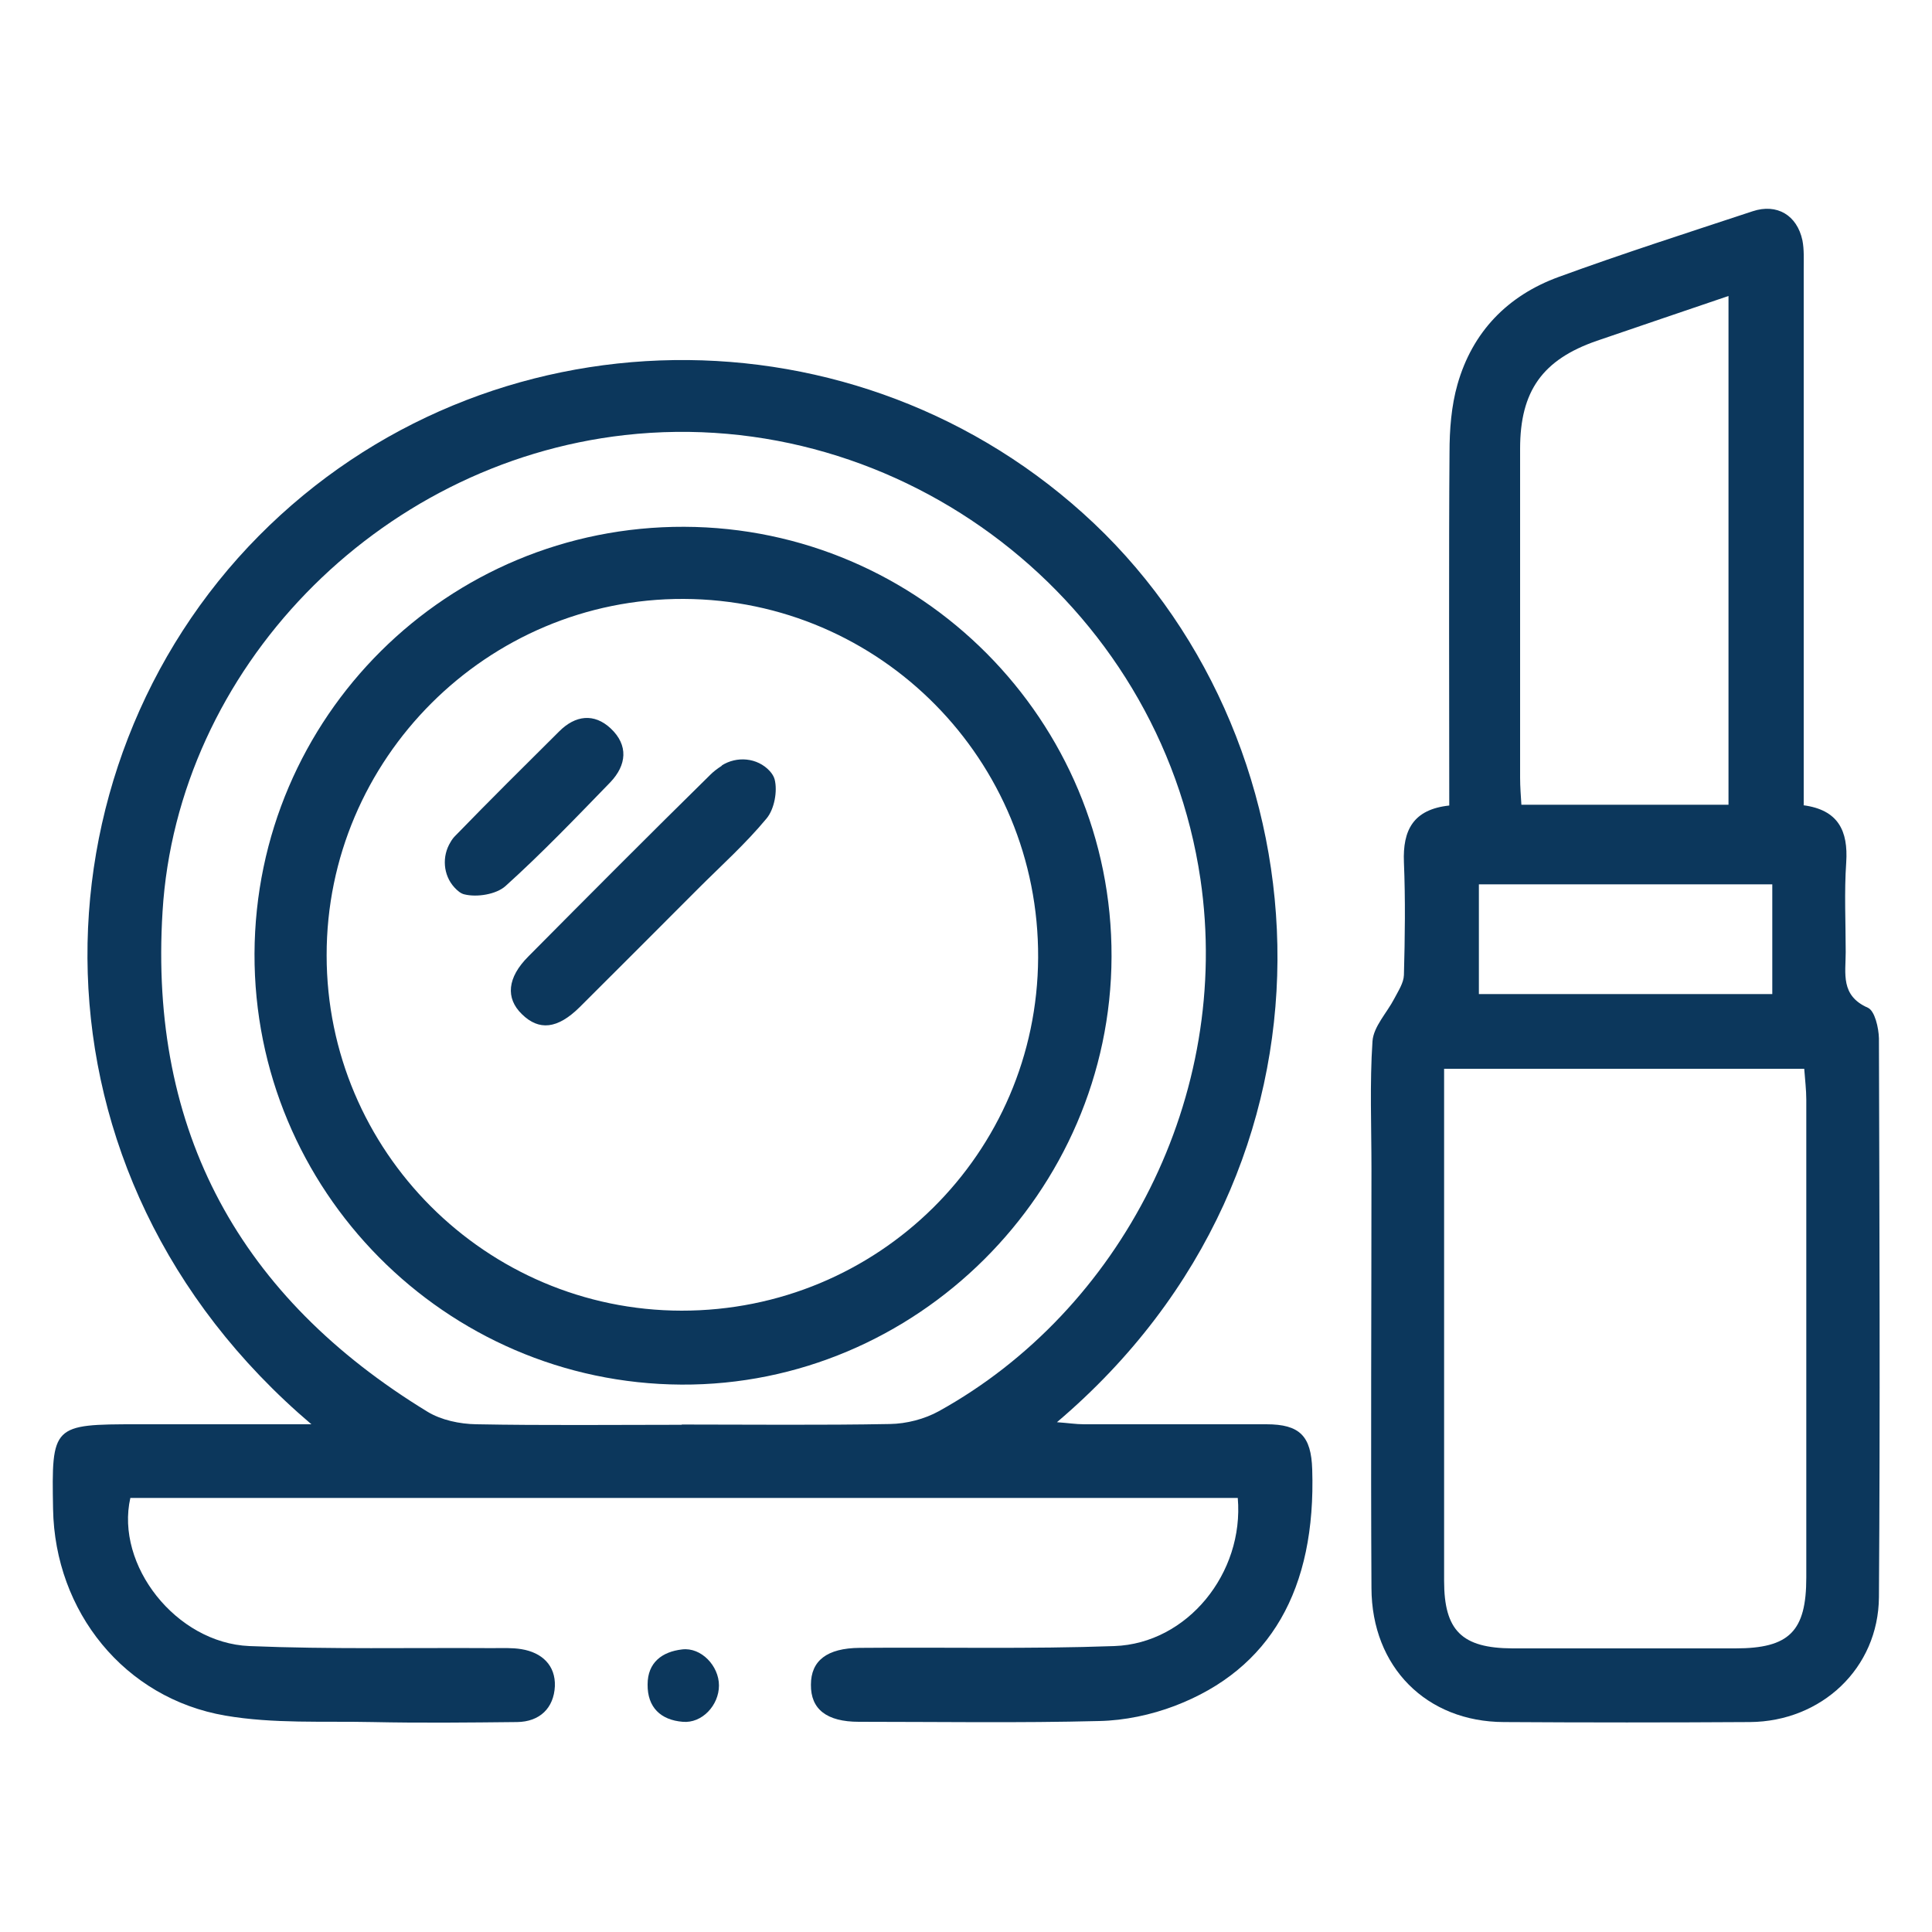
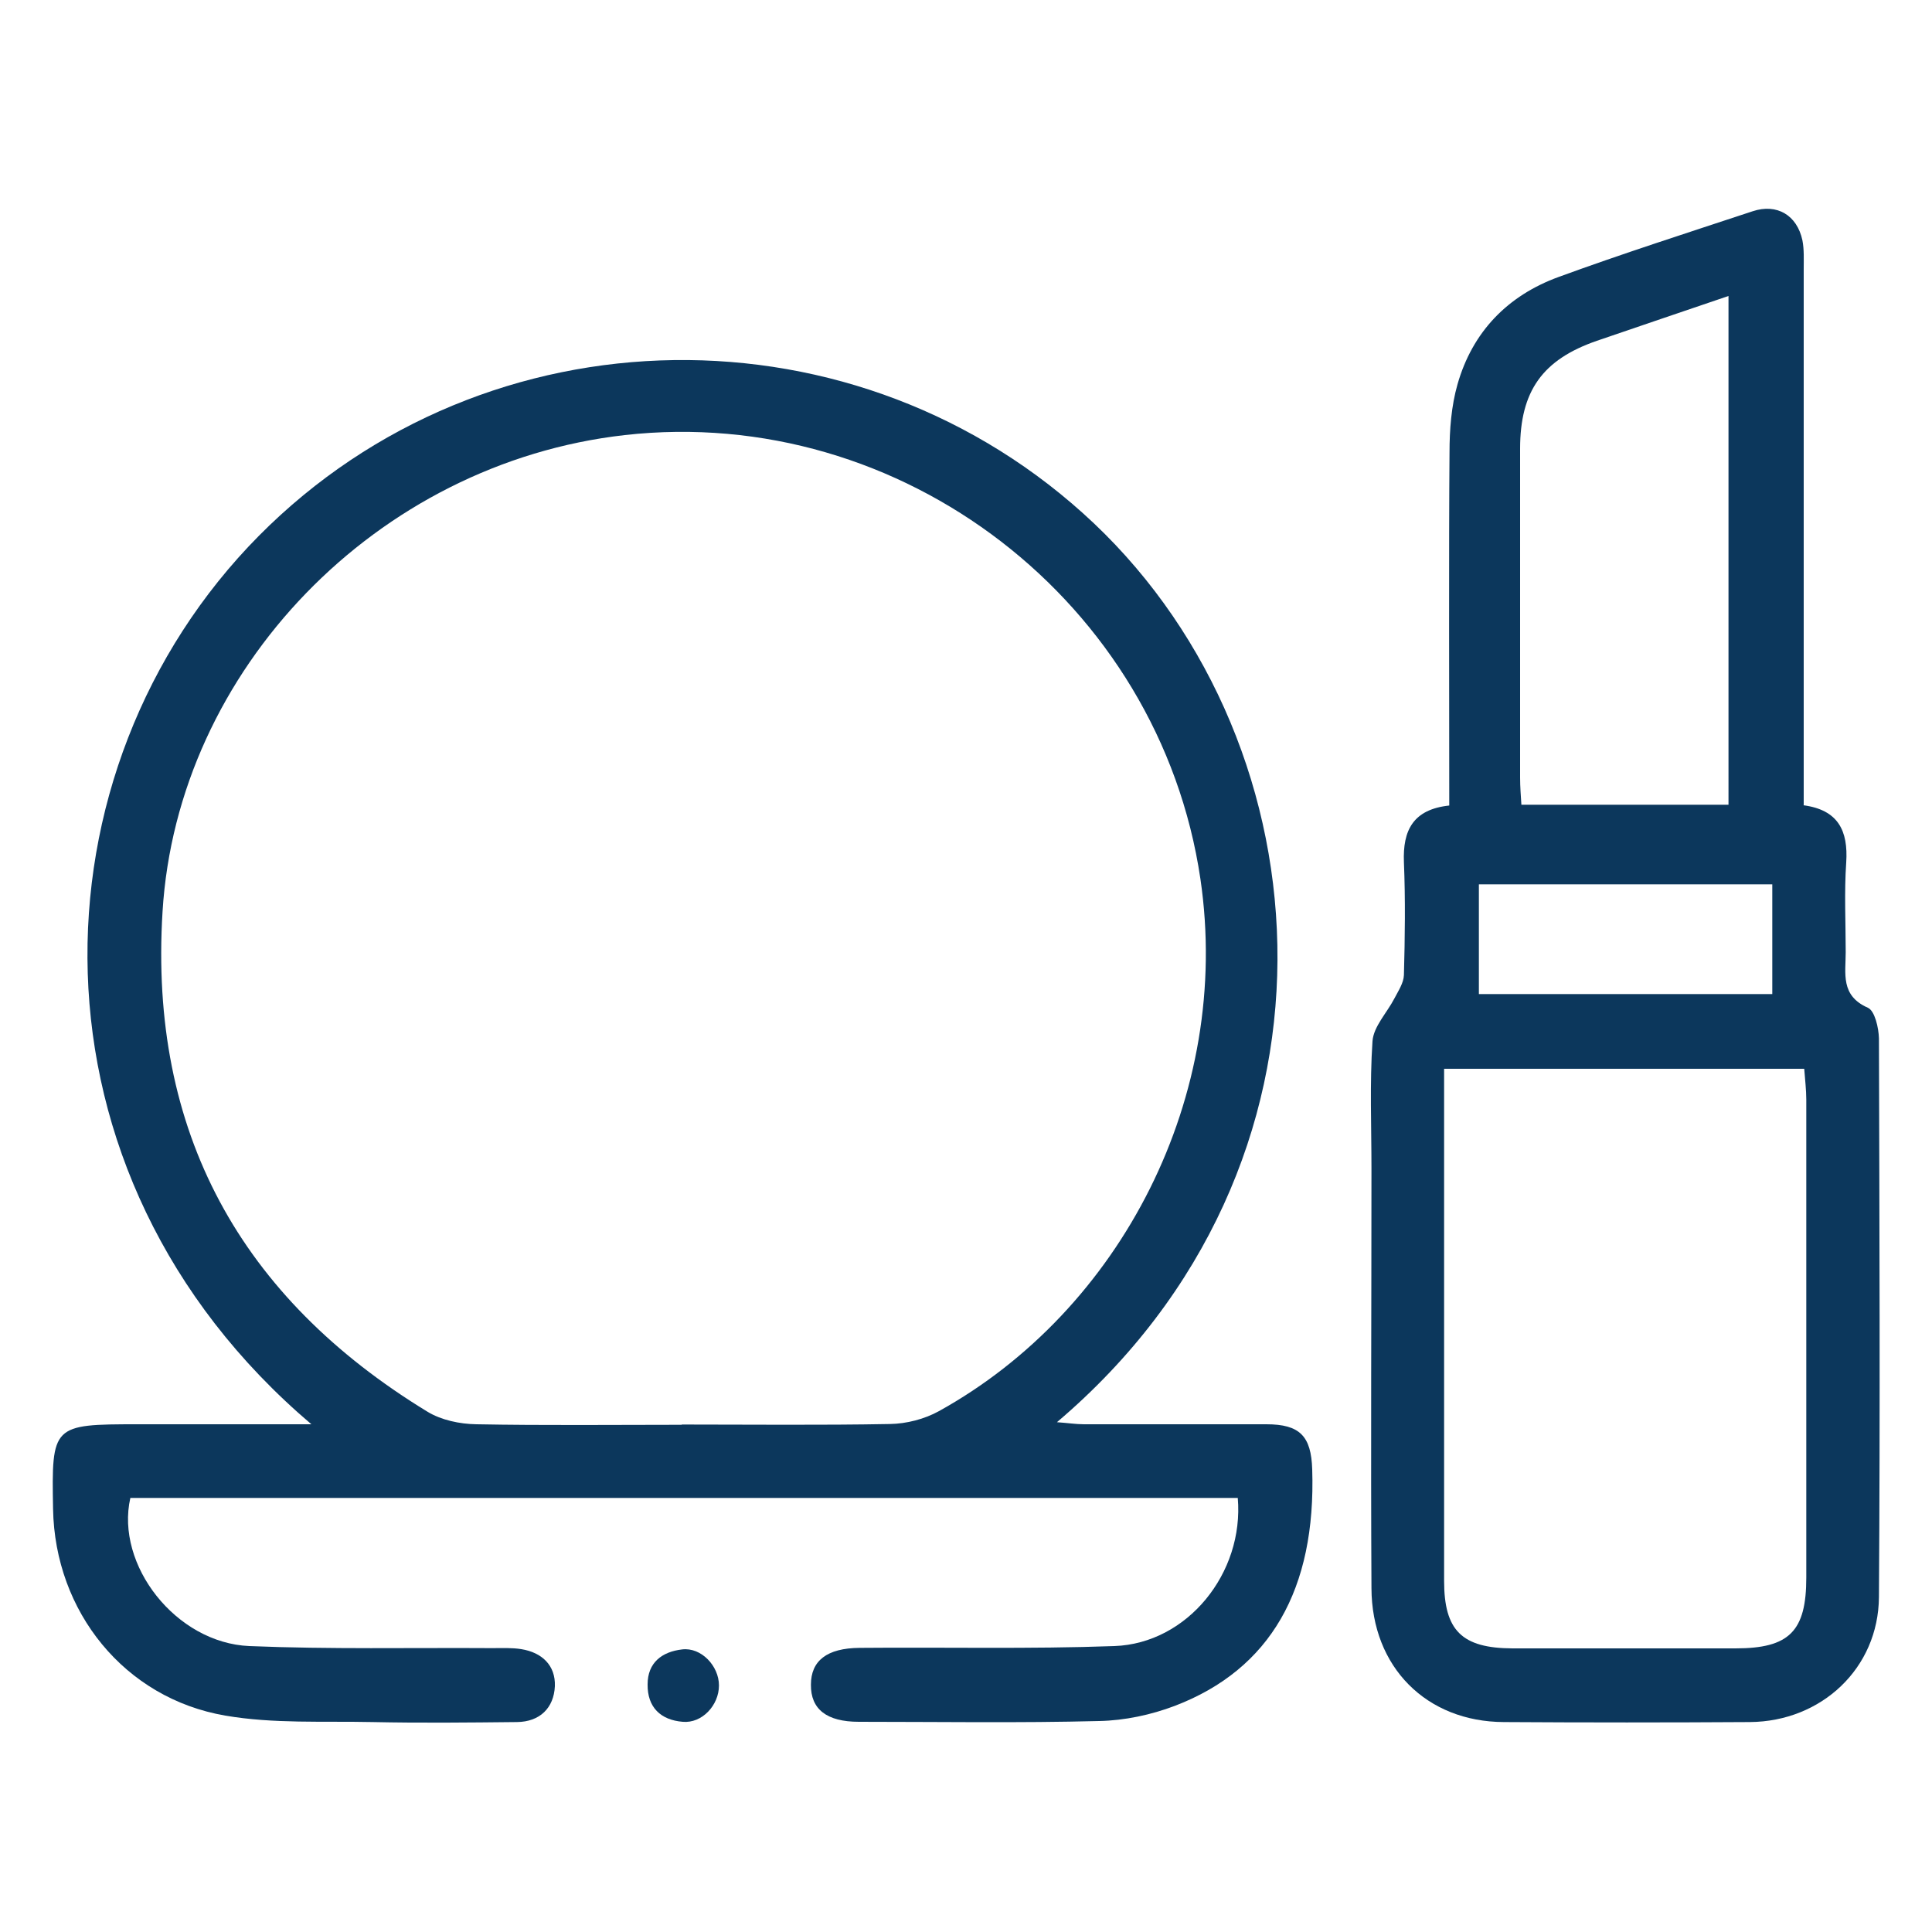
<svg xmlns="http://www.w3.org/2000/svg" id="Capa_1" data-name="Capa 1" viewBox="0 0 75 75">
  <defs>
    <style>
      .cls-1 {
        fill: #0c375c;
        stroke-width: 0px;
      }
    </style>
  </defs>
  <path class="cls-1" d="M12.1,55.3C.61,45.55,1.09,29.85,10.05,20.8c8.85-8.93,23.31-9.1,32.42-.48,9.16,8.68,10.31,24.92-1.44,34.89.43.03.74.08,1.05.08,2.36,0,4.72,0,7.08,0,1.3,0,1.74.46,1.78,1.75.15,4.65-1.62,7.76-5.33,9.18-.92.35-1.95.57-2.94.59-3.11.08-6.22.03-9.33.03-1.25,0-1.87-.49-1.86-1.44,0-.93.62-1.42,1.89-1.43,3.3-.03,6.6.05,9.89-.07,2.83-.1,5.04-2.83,4.79-5.75H5.06c-.59,2.6,1.77,5.63,4.62,5.75,3.14.13,6.29.06,9.44.08.37,0,.75-.02,1.12.04.8.13,1.33.63,1.3,1.44-.04.84-.58,1.38-1.47,1.39-1.87.02-3.75.04-5.62,0-1.9-.04-3.84.07-5.7-.25-3.92-.67-6.62-4.04-6.69-8.02-.06-3.26-.03-3.29,3.28-3.29,2.16,0,4.32,0,6.77,0ZM26.46,55.3c2.7,0,5.4.03,8.09-.02.64-.01,1.34-.19,1.9-.5,7.06-3.91,11.39-12.23,10.15-20.66-1.59-10.75-11.6-18.44-22.35-17.23-9.63,1.09-17.37,9.11-17.94,18.5-.53,8.55,3.02,14.98,10.28,19.41.54.33,1.26.48,1.9.49,2.66.05,5.32.02,7.98.02Z" />
  <path class="cls-1" d="M70.01,31.26c1.35.18,1.74.99,1.66,2.22-.08,1.16-.02,2.32-.02,3.48,0,.83-.21,1.69.86,2.16.27.12.42.78.43,1.19.02,7.23.05,14.46,0,21.69-.02,2.76-2.23,4.83-5.01,4.85-3.18.02-6.37.02-9.55,0-3-.01-5.13-2.13-5.14-5.2-.03-5.43,0-10.86,0-16.29,0-1.65-.07-3.3.04-4.94.04-.57.56-1.1.85-1.66.15-.29.36-.6.37-.91.04-1.46.06-2.92,0-4.38-.05-1.24.36-2.05,1.76-2.2,0-3.59-.02-10.15.01-13.7,0-.89.07-1.81.31-2.65.58-2.04,1.95-3.45,3.93-4.17,2.49-.91,5.02-1.72,7.53-2.55.94-.31,1.72.15,1.93,1.13.07.36.05.75.05,1.12,0,5.51,0,14.01,0,19.52,0,.41,0,.82,0,1.28ZM56.06,41.49c0,.44,0,.77,0,1.1,0,6.26,0,12.52,0,18.78,0,1.93.69,2.61,2.65,2.62,2.89,0,5.77,0,8.66,0,2.09,0,2.75-.66,2.75-2.75,0-6.18,0-12.37,0-18.55,0-.39-.05-.78-.08-1.2h-13.99ZM67.1,11.49c-1.79.61-3.45,1.17-5.11,1.74-2.11.73-2.98,1.95-2.98,4.19,0,3.26,0,9.52,0,12.77,0,.36.03.72.05,1.05h8.04V11.49ZM57.41,38.59h11.39v-4.26h-11.39v4.26Z" />
  <path class="cls-1" d="M27.91,65.43c0,.77-.66,1.48-1.41,1.41-.85-.07-1.37-.56-1.36-1.45,0-.85.56-1.27,1.34-1.36.74-.09,1.43.64,1.43,1.4Z" />
-   <path class="cls-1" d="M26.56,20.45c9.17.03,16.62,7.52,16.59,16.69-.03,9.14-7.59,16.66-16.7,16.61-9.17-.05-16.6-7.55-16.57-16.73.04-9.2,7.49-16.6,16.68-16.57ZM26.45,50.88c7.64.01,13.81-6.1,13.85-13.7.04-7.67-6.12-13.9-13.76-13.93-7.62-.03-13.87,6.21-13.86,13.84,0,7.59,6.18,13.78,13.78,13.79Z" />
-   <path class="cls-1" d="M28.01,29.72c.59-.38,1.39-.31,1.87.21.09.1.16.21.19.32.12.46-.01,1.16-.31,1.52-.81.98-1.76,1.83-2.66,2.73-1.53,1.53-3.06,3.07-4.6,4.6-.86.85-1.58.92-2.24.27-.64-.62-.57-1.42.25-2.24,2.34-2.36,4.69-4.72,7.07-7.06.13-.13.28-.24.45-.35Z" />
-   <path class="cls-1" d="M17.64,34.45c-.44-.48-.49-1.21-.15-1.76.05-.09.11-.17.18-.24,1.33-1.37,2.69-2.72,4.04-4.06.62-.62,1.35-.72,2-.11.69.65.62,1.42-.02,2.09-1.33,1.37-2.65,2.75-4.07,4.03-.36.32-1.1.44-1.59.32-.14-.03-.27-.14-.39-.27Z" />
</svg>